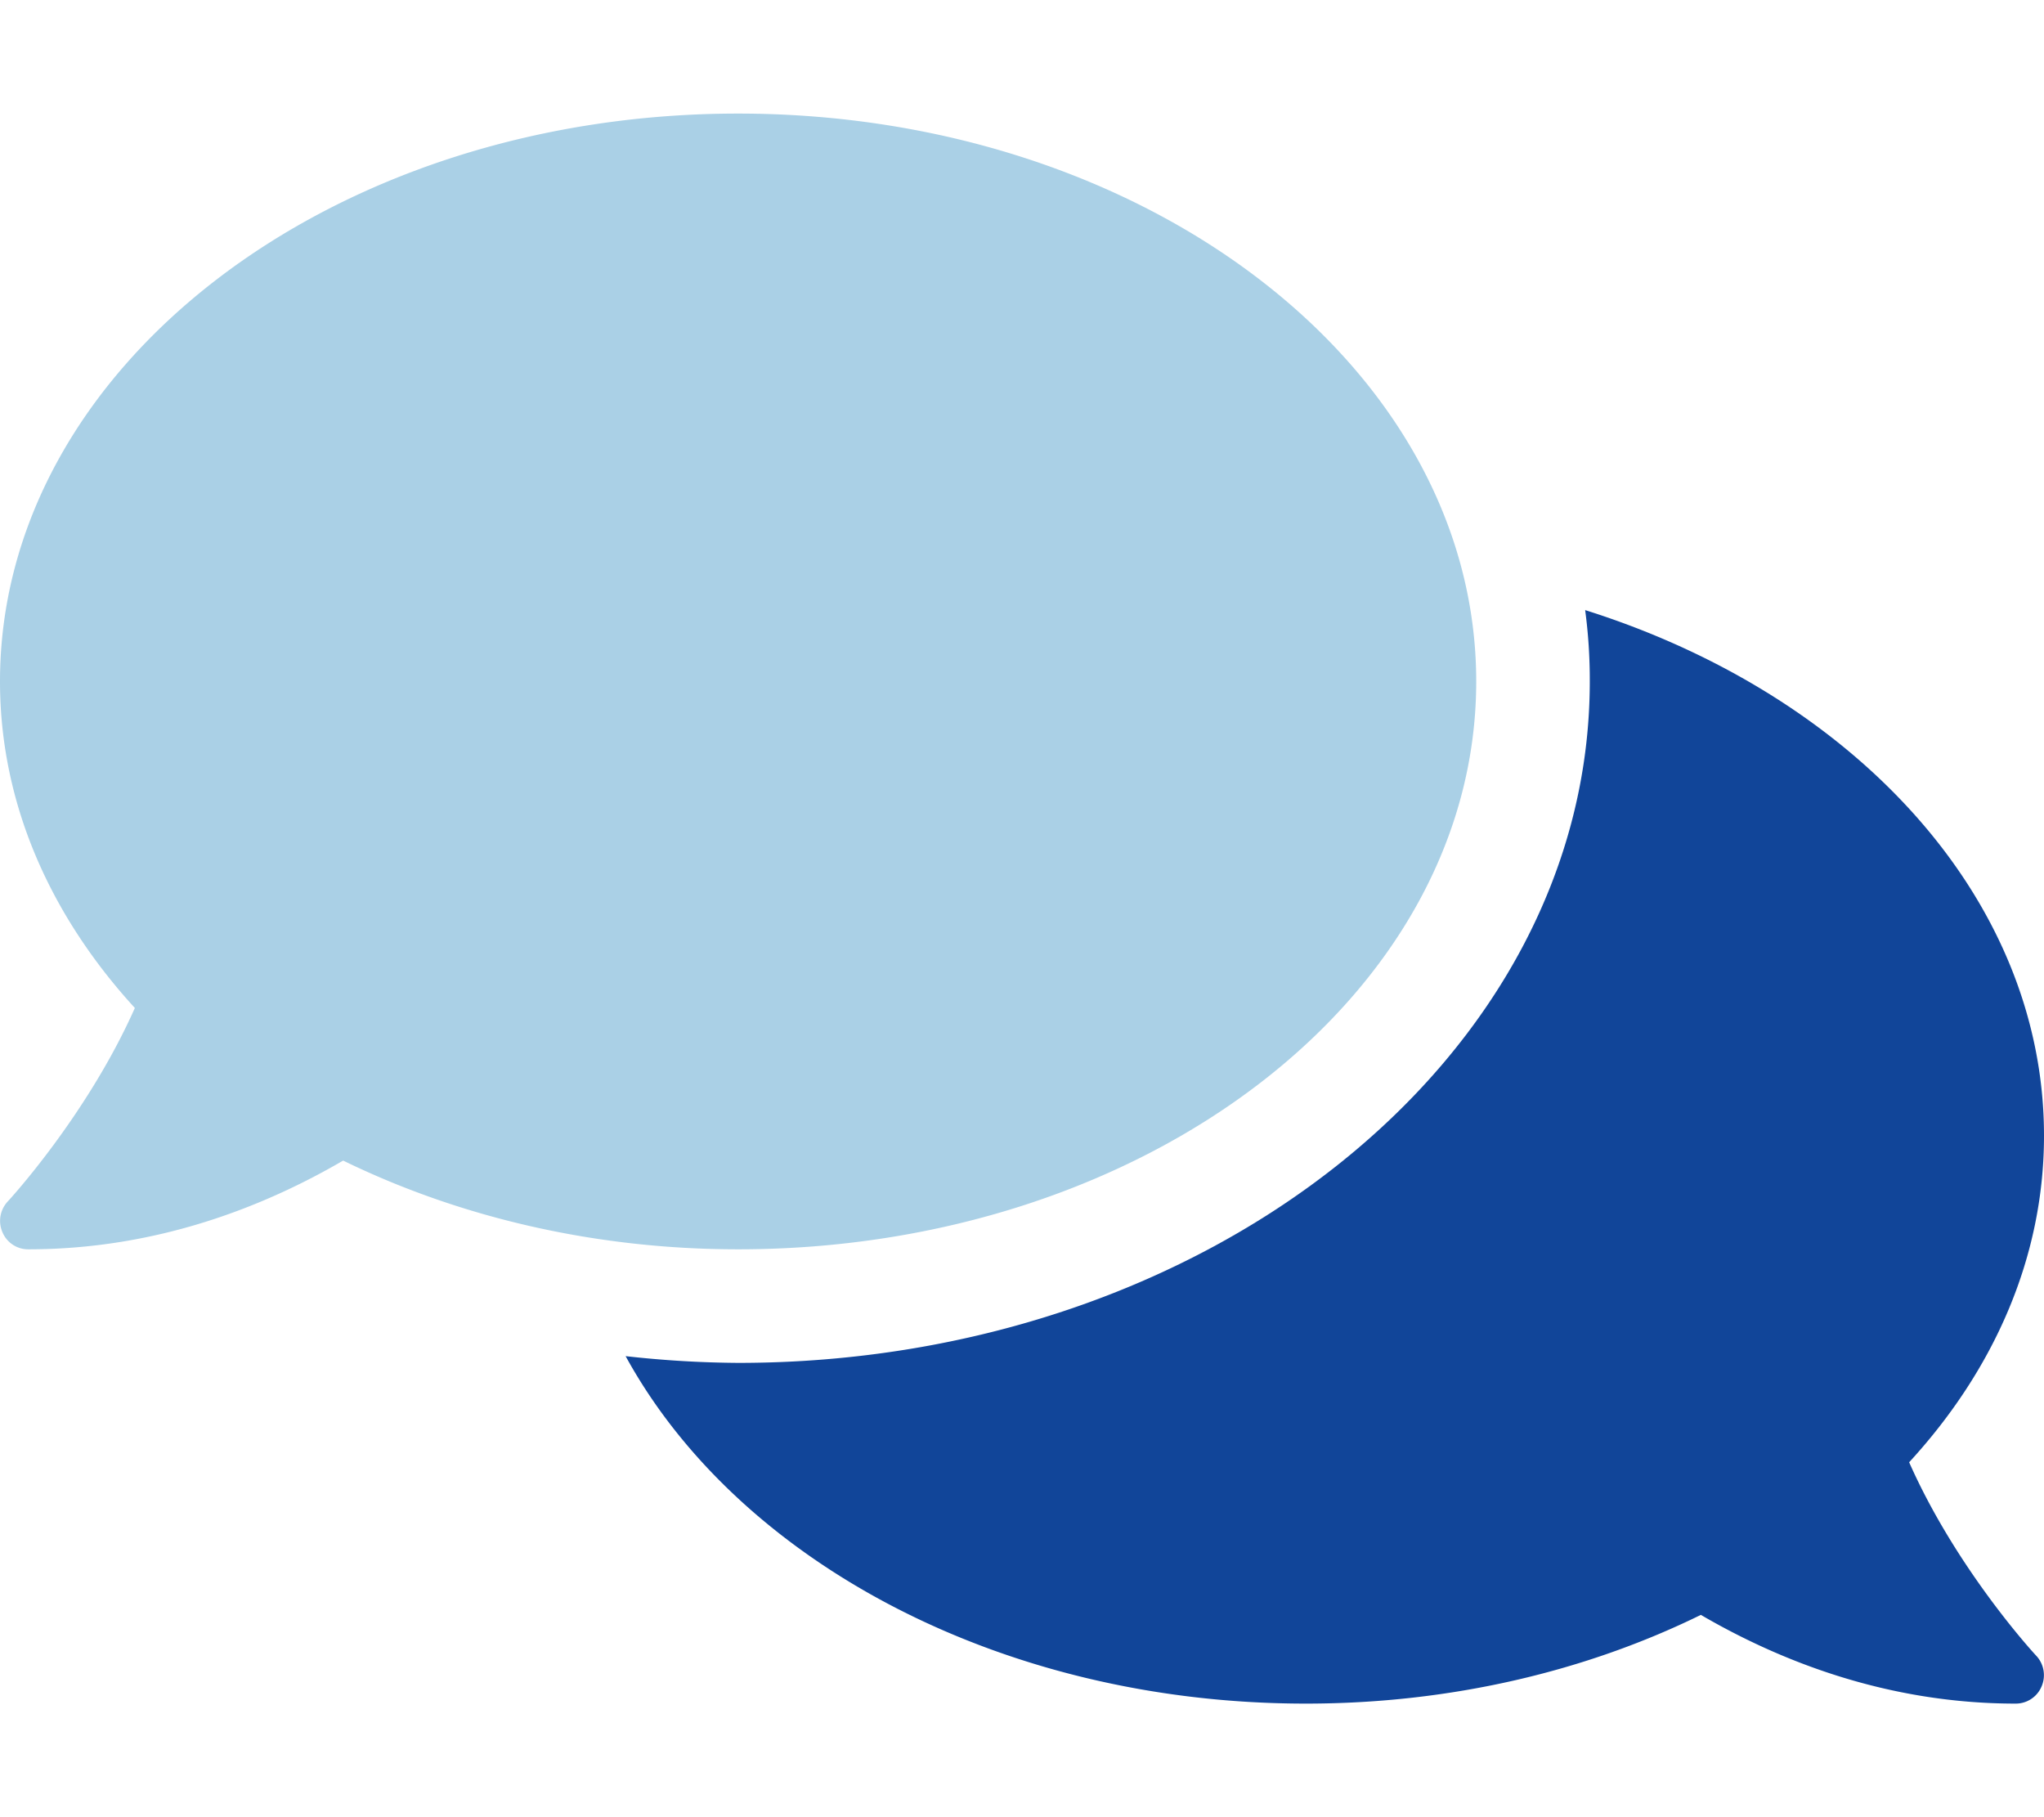
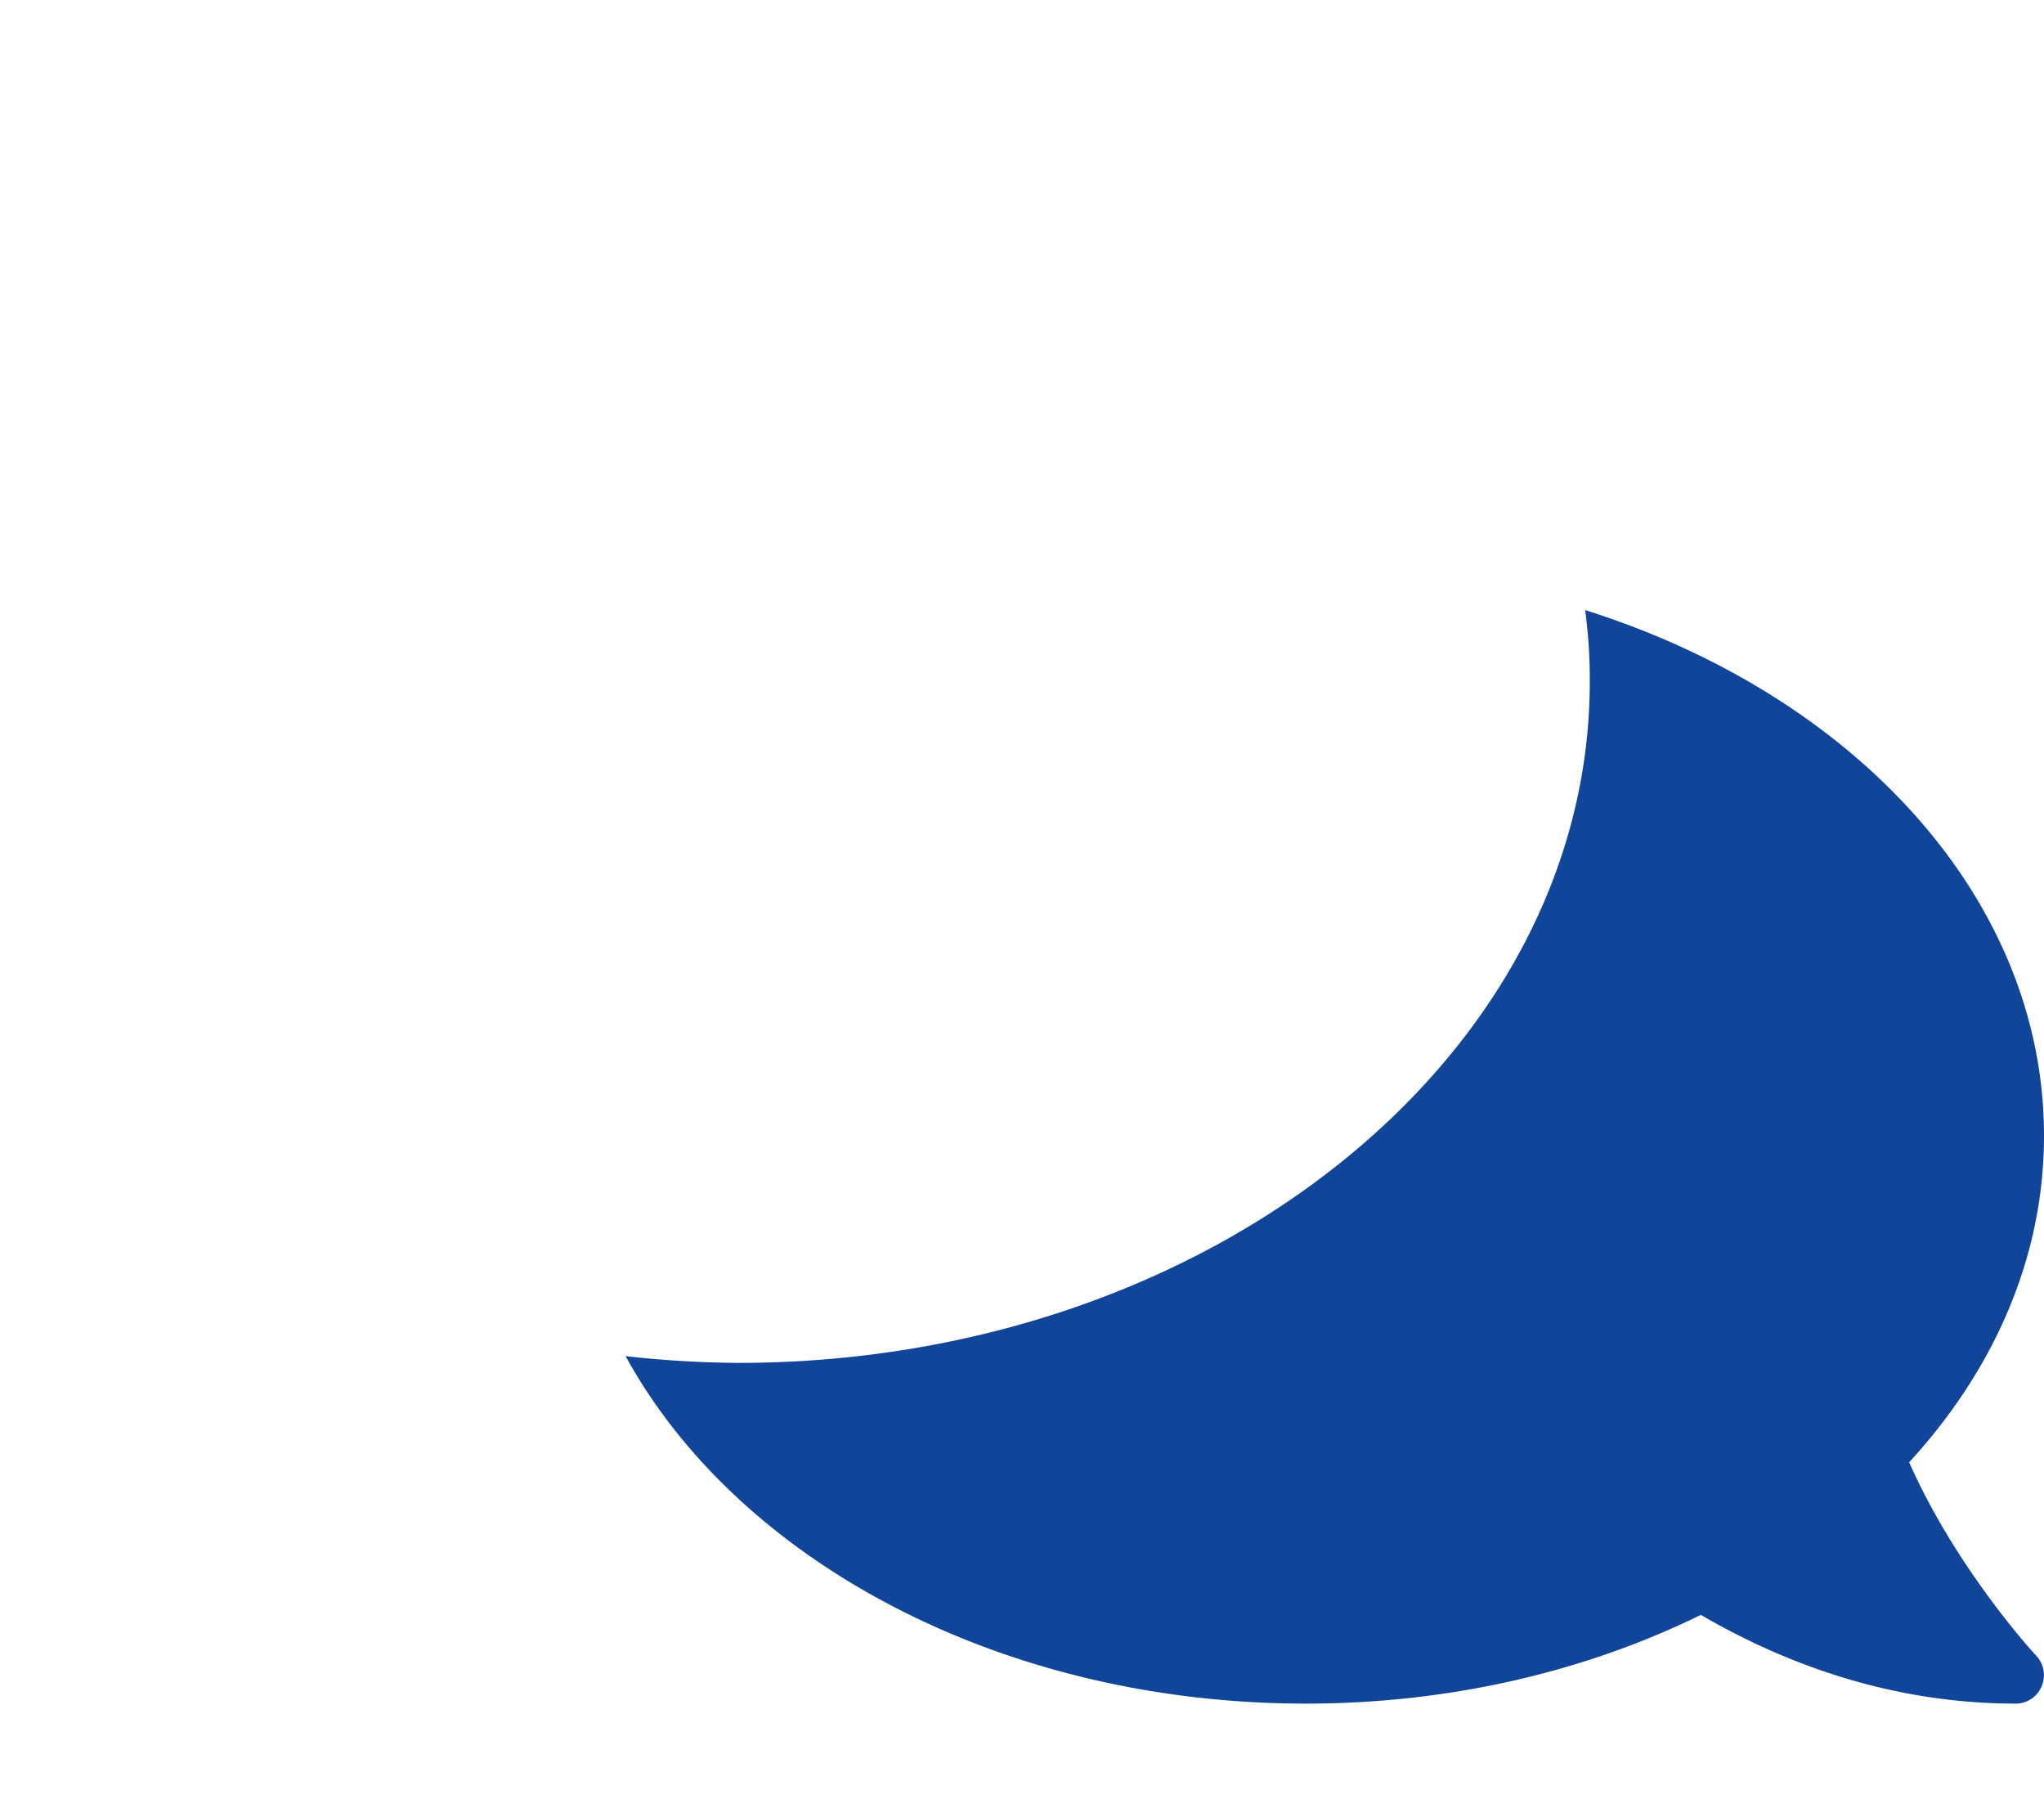
<svg xmlns="http://www.w3.org/2000/svg" xmlns:ns1="http://www.inkscape.org/namespaces/inkscape" xmlns:ns2="http://sodipodi.sourceforge.net/DTD/sodipodi-0.dtd" ns1:version="1.0 (4035a4fb49, 2020-05-01)" ns2:docname="comments-duotone.svg" id="svg8" version="1.1" viewBox="0 0 576 512" role="img" class="svg-inline--fa fa-comments fa-w-18" data-icon="comments" data-prefix="fad" focusable="false" aria-hidden="true">
  <defs id="defs12" />
  <ns2:namedview ns1:current-layer="svg8" ns1:window-maximized="0" ns1:window-y="0" ns1:window-x="0" ns1:cy="342.56605" ns1:cx="211.49619" ns1:zoom="0.86425781" showgrid="false" id="namedview10" ns1:window-height="949" ns1:window-width="1795" ns1:pageshadow="2" ns1:pageopacity="0" guidetolerance="10" gridtolerance="10" objecttolerance="10" borderopacity="1" bordercolor="#666666" pagecolor="#ffffff" />
-   <path style="fill:#2b89c0;fill-opacity:1" class="fa-secondary" fill="currentColor" d="M 208,352 C 167,352 128.9,342.7 96.7,327 74.9,339.7 44.6,352 8,352 a 7.83,7.83 0 0 1 -7.3,-4.8 8,8 0 0 1 1.5,-8.7 C 2.5,338.2 24.6,314.2 38,284 14.1,257.9 0,226.3 0,192 0,103.6 93.1,32 208,32 c 114.9,0 208,71.6 208,160 0,88.4 -93.1,160 -208,160 z" opacity="0.4" id="path2" />
  <path style="fill:#114599;fill-opacity:1" class="fa-primary" fill="currentColor" d="m 576,320 c 0,34.3 -14.1,66 -38,92 13.4,30.3 35.5,54.2 35.8,54.5 a 8,8 0 0 1 1.5,8.7 7.88,7.88 0 0 1 -7.3,4.8 C 531.4,480 501.1,467.7 479.3,455 447.1,470.8 409,480 368,480 281.8,480 207.8,439.6 176.3,382.1 A 299.82,299.82 0 0 0 208,384 c 132.3,0 240,-86.1 240,-192 a 148.61,148.61 0 0 0 -1.3,-20.1 C 522.5,195.8 576,253.1 576,320 Z" id="path4" />
</svg>